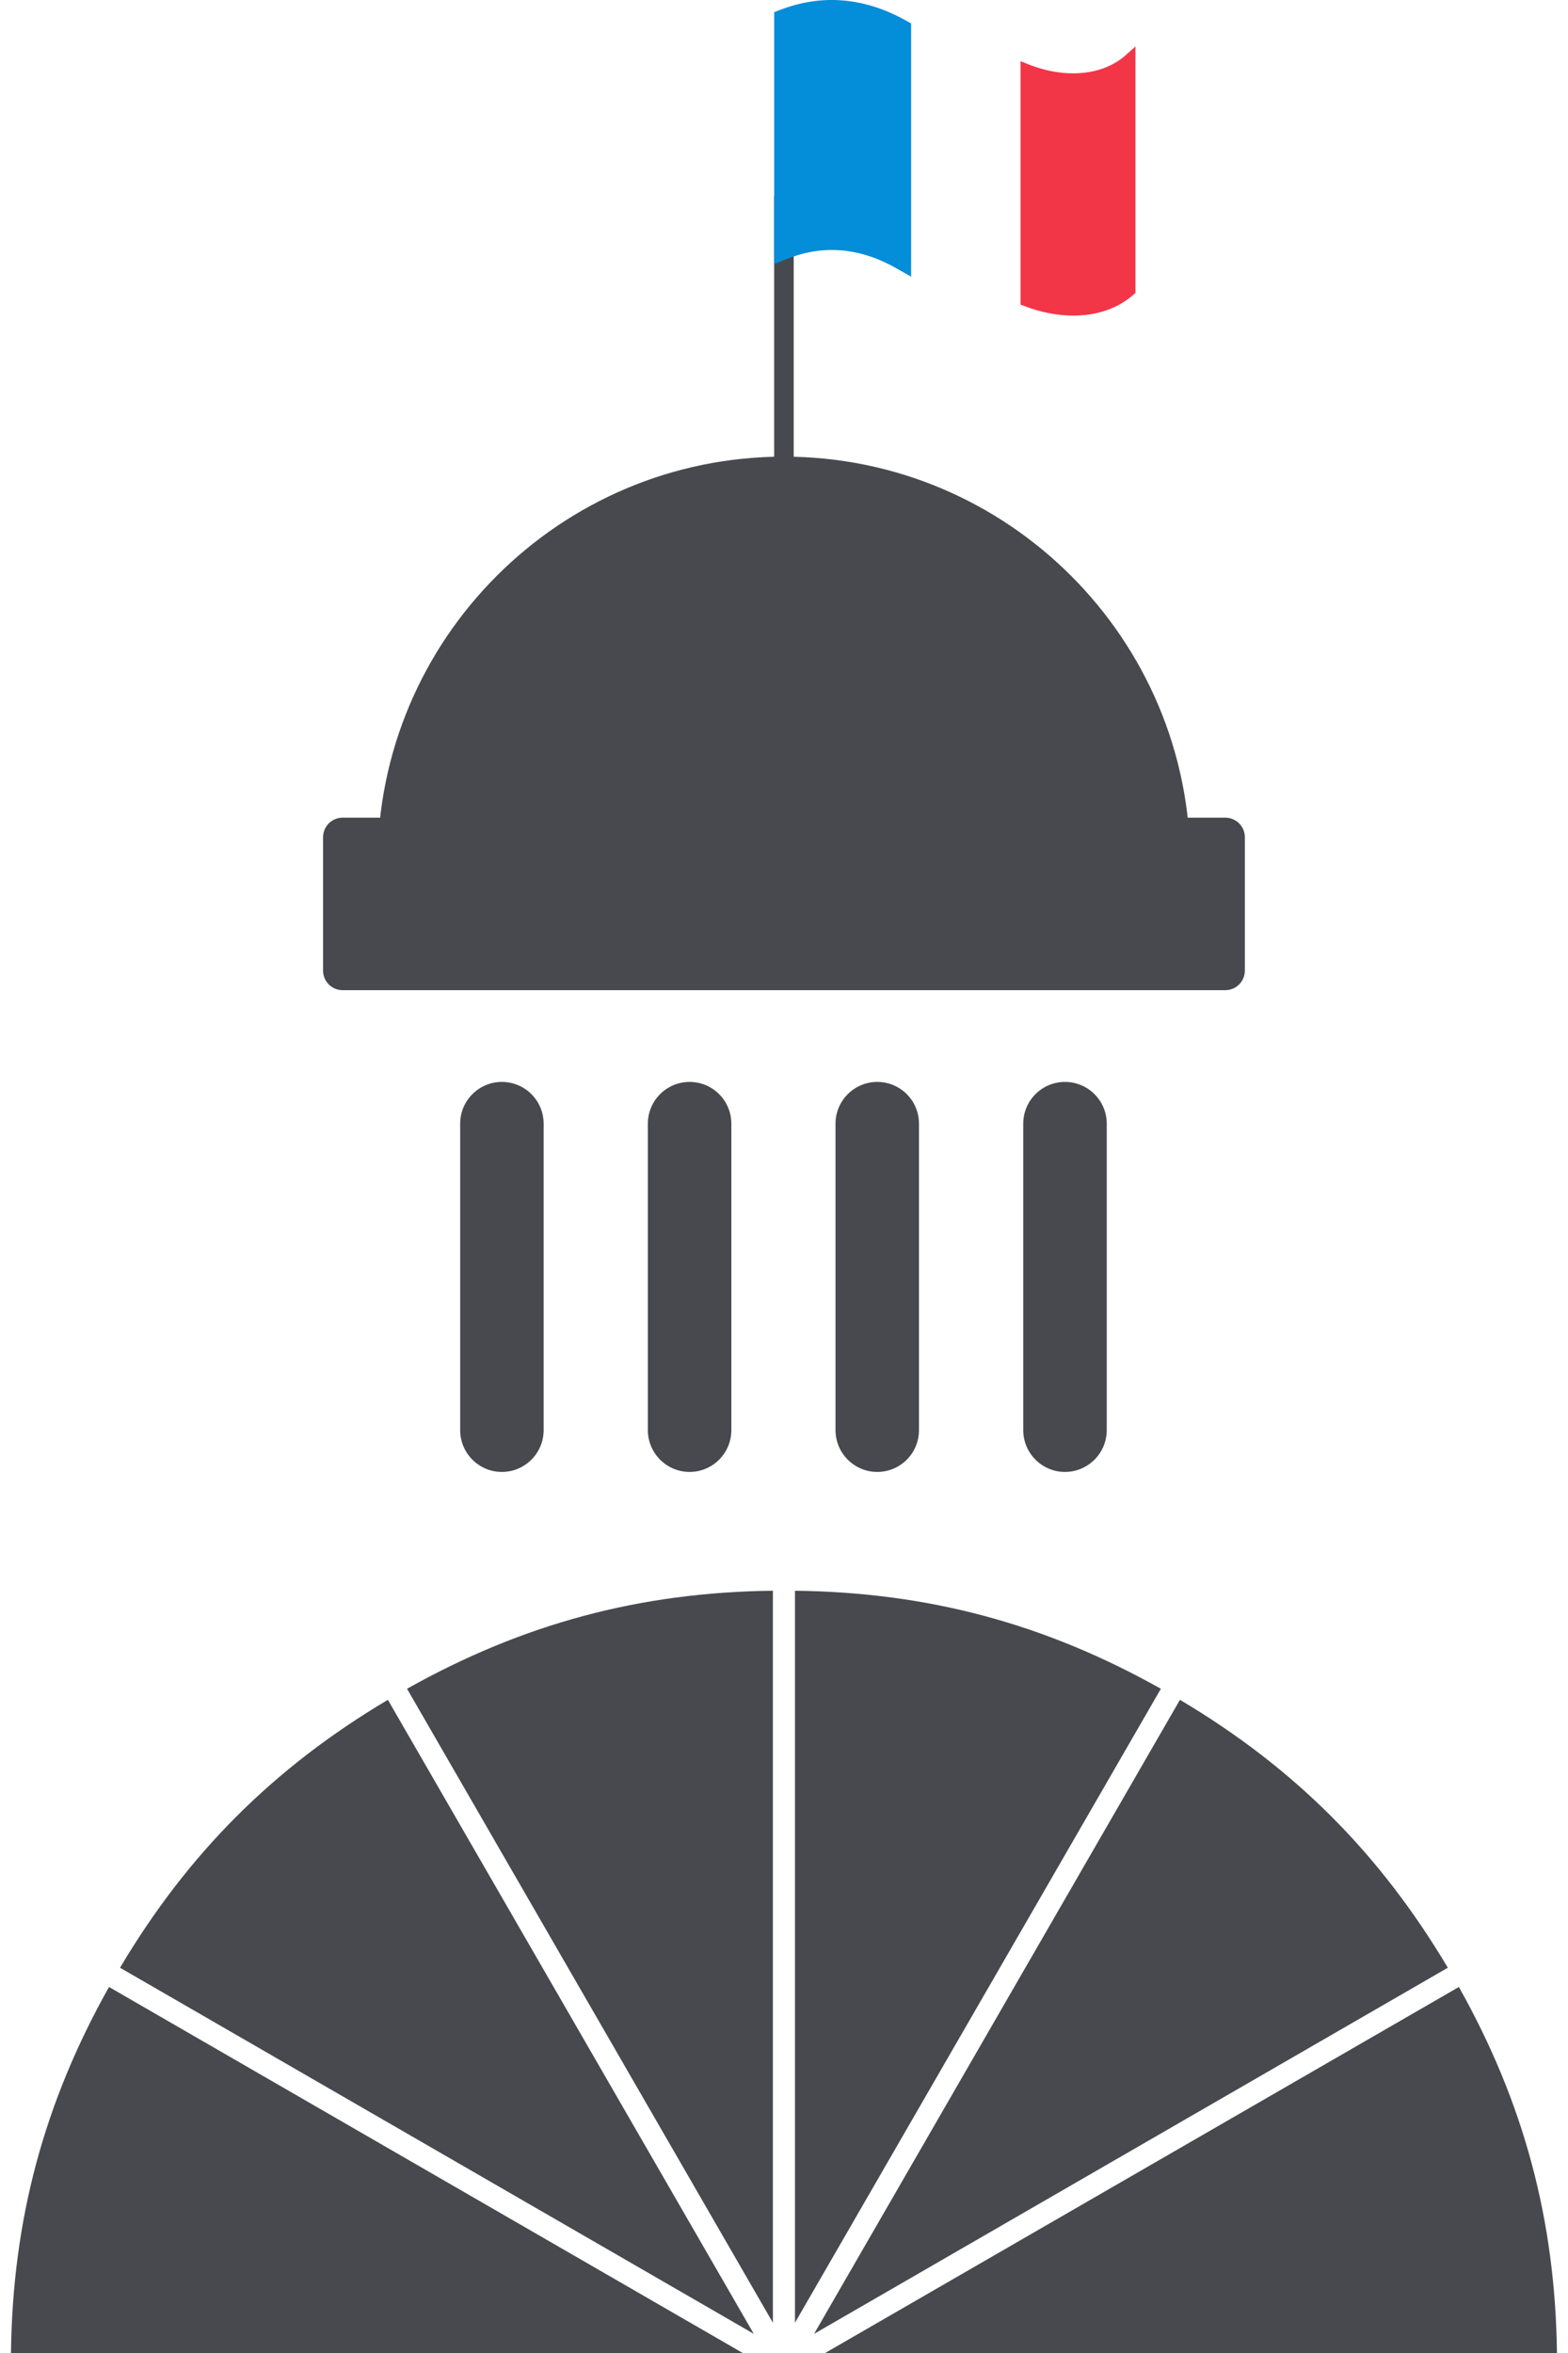
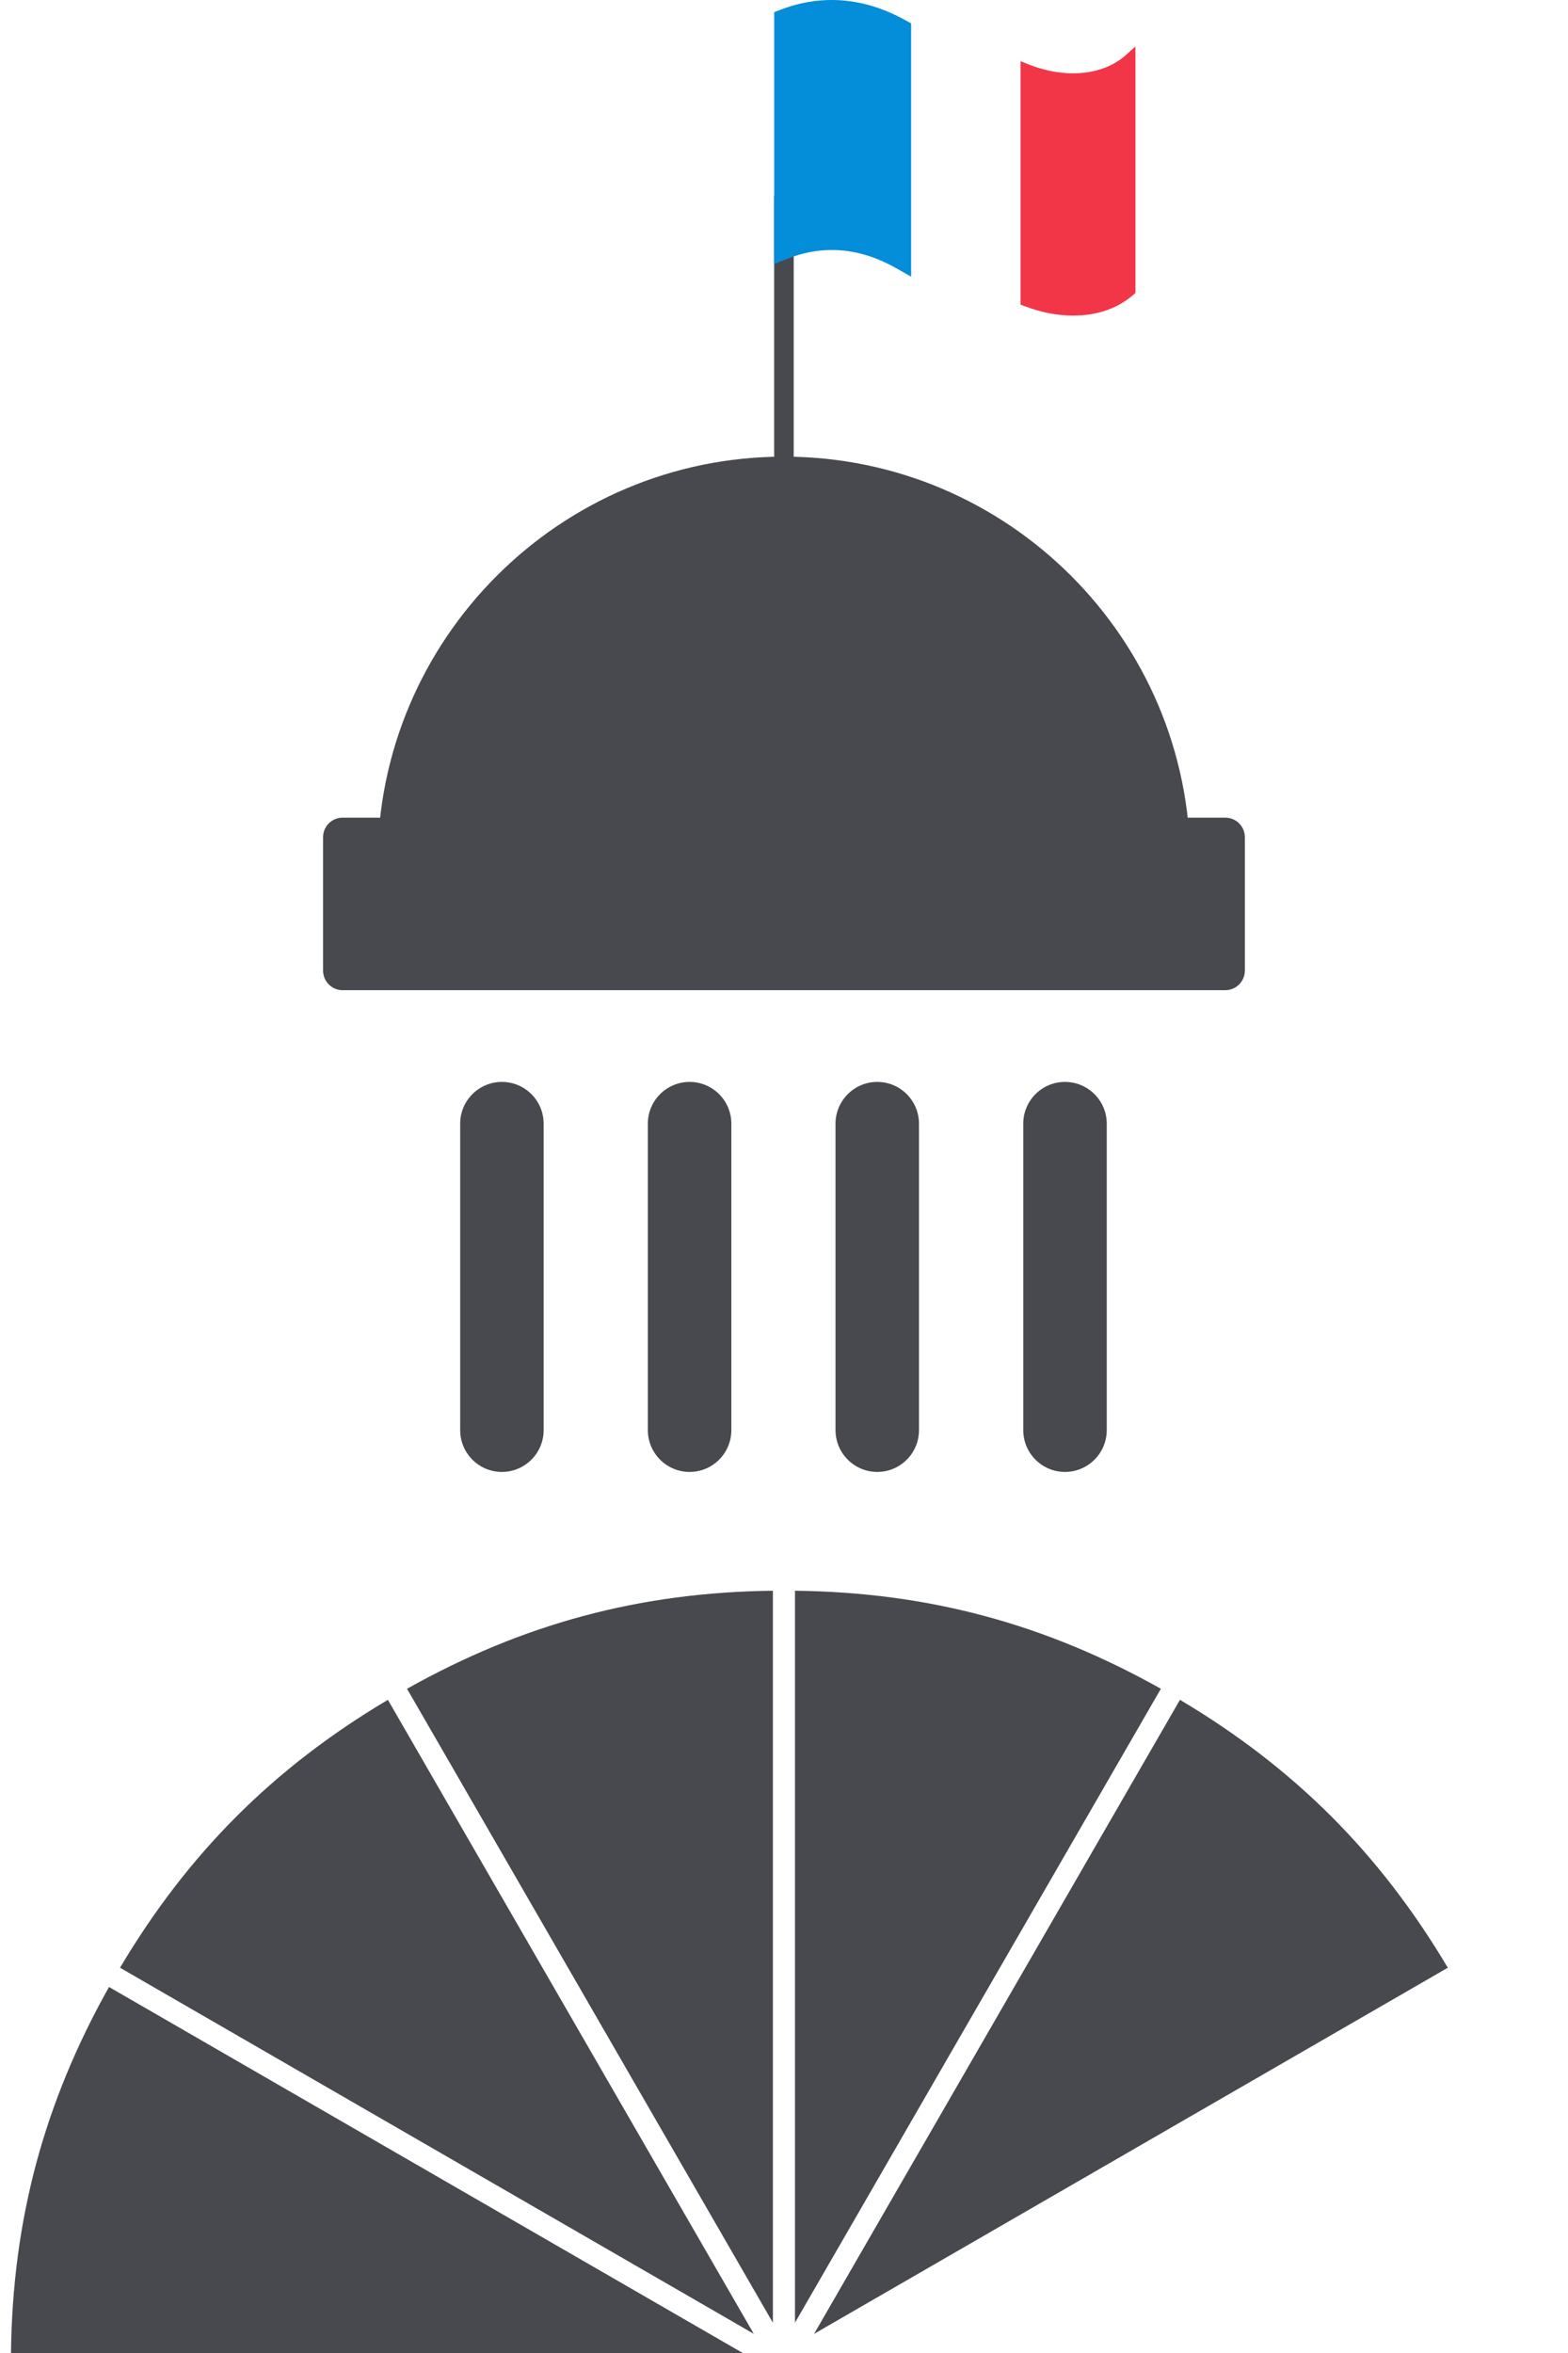
<svg xmlns="http://www.w3.org/2000/svg" version="1.1" id="Calque_1" x="0px" y="0px" width="48px" height="72px" viewBox="0 0 48 72" enable-background="new 0 0 48 72" xml:space="preserve">
  <g>
    <g>
      <path fill="#48494E" d="M24.336,48.675v22.399l11.201-19.399C31.986,49.683,28.409,48.723,24.336,48.675z" />
      <path fill="#48494E" d="M36.121,52.013l-8.873,15.37l-2.327,4.031l19.4-11.203C42.239,56.711,39.623,54.093,36.121,52.013z" />
-       <path fill="#48494E" d="M44.66,60.8L25.26,72h22.402C47.611,67.928,46.652,64.35,44.66,60.8z" />
      <path fill="#48494E" d="M0.336,72h22.401l-19.4-11.2C1.344,64.35,0.385,67.928,0.336,72z" />
      <path fill="#48494E" d="M22.278,70.034L11.874,52.013c-3.502,2.08-6.119,4.698-8.2,8.198l17.721,10.232l1.68,0.971L22.278,70.034z    " />
      <path fill="#48494E" d="M23.66,48.675c-4.072,0.048-7.649,1.008-11.2,3l11.2,19.399V48.675z" />
    </g>
    <path fill="#48494E" d="M15.364,45.04c-0.706,0-1.277-0.574-1.277-1.279v-9.377c0-0.706,0.571-1.278,1.277-1.278   c0.706,0,1.278,0.572,1.278,1.278v9.377C16.642,44.466,16.069,45.04,15.364,45.04z" />
    <path fill="#48494E" d="M21.11,45.04c-0.705,0-1.278-0.574-1.278-1.279v-9.377c0-0.706,0.573-1.278,1.278-1.278   c0.706,0,1.278,0.572,1.278,1.278v9.377C22.388,44.466,21.816,45.04,21.11,45.04z" />
    <path fill="#48494E" d="M26.855,45.04c-0.704,0-1.278-0.574-1.278-1.279v-9.377c0-0.706,0.574-1.278,1.278-1.278   c0.706,0,1.277,0.572,1.277,1.278v9.377C28.133,44.466,27.562,45.04,26.855,45.04z" />
    <path fill="#48494E" d="M32.601,45.04c-0.705,0-1.277-0.574-1.277-1.279v-9.377c0-0.706,0.572-1.278,1.277-1.278   s1.279,0.572,1.279,1.278v9.377C33.88,44.466,33.306,45.04,32.601,45.04z" />
    <g>
      <path fill="#48494E" d="M35.837,26.411c0-6.539-5.3-11.84-11.839-11.84s-11.84,5.301-11.84,11.84" />
      <path fill="#48494E" d="M35.837,27.009c-0.329,0-0.597-0.267-0.597-0.598c0-6.198-5.043-11.242-11.242-11.242    c-6.198,0-11.242,5.044-11.242,11.242c0,0.331-0.267,0.598-0.598,0.598c-0.33,0-0.599-0.267-0.599-0.598    c0-6.858,5.581-12.438,12.439-12.438c6.859,0,12.438,5.58,12.438,12.438C36.437,26.742,36.169,27.009,35.837,27.009z" />
    </g>
    <g>
      <rect x="10.488" y="25.618" fill="#48494E" width="27.021" height="4.083" />
      <path fill="#48494E" d="M37.509,30.299H10.488c-0.331,0-0.598-0.269-0.598-0.598v-4.083c0-0.331,0.267-0.598,0.598-0.598h27.021    c0.33,0,0.599,0.267,0.599,0.598v4.083C38.107,30.03,37.839,30.299,37.509,30.299z M11.086,29.102h25.825v-2.885H11.086V29.102z" />
    </g>
    <rect x="23.699" y="5.992" fill="#48494E" width="0.598" height="10.822" />
    <g>
      <g>
        <path fill="#048DD9" d="M27.591,0.892c-1.196-0.668-2.395-0.774-3.593-0.315v7.061c1.188-0.47,2.386-0.371,3.593,0.314V0.892z" />
        <path fill="#048DD9" d="M27.891,8.466l-0.446-0.254c-1.118-0.634-2.231-0.731-3.336-0.296l-0.409,0.162V0.372l0.192-0.074     c1.276-0.488,2.578-0.376,3.846,0.333l0.153,0.085V8.466z M25.466,7.048c0.605,0,1.22,0.14,1.828,0.415V1.07     c-1.001-0.514-1.999-0.609-2.998-0.282v6.431C24.686,7.105,25.076,7.048,25.466,7.048z" />
      </g>
      <g>
        <path fill="#F33548" d="M34.578,8.883c-0.76,0.668-1.957,0.774-3.155,0.314v-7.06c1.187,0.47,2.387,0.37,3.155-0.315V8.883z" />
        <path fill="#F33548" d="M32.856,9.657c-0.488,0-0.991-0.098-1.498-0.292l-0.116-0.043V1.873l0.247,0.098     c1.128,0.447,2.271,0.34,2.971-0.282l0.299-0.267v7.542l-0.062,0.054C34.222,9.436,33.584,9.657,32.856,9.657z M31.602,9.072     c1.062,0.374,2.126,0.272,2.798-0.273V2.184c-0.738,0.474-1.771,0.554-2.798,0.21V9.072z" />
      </g>
    </g>
  </g>
</svg>